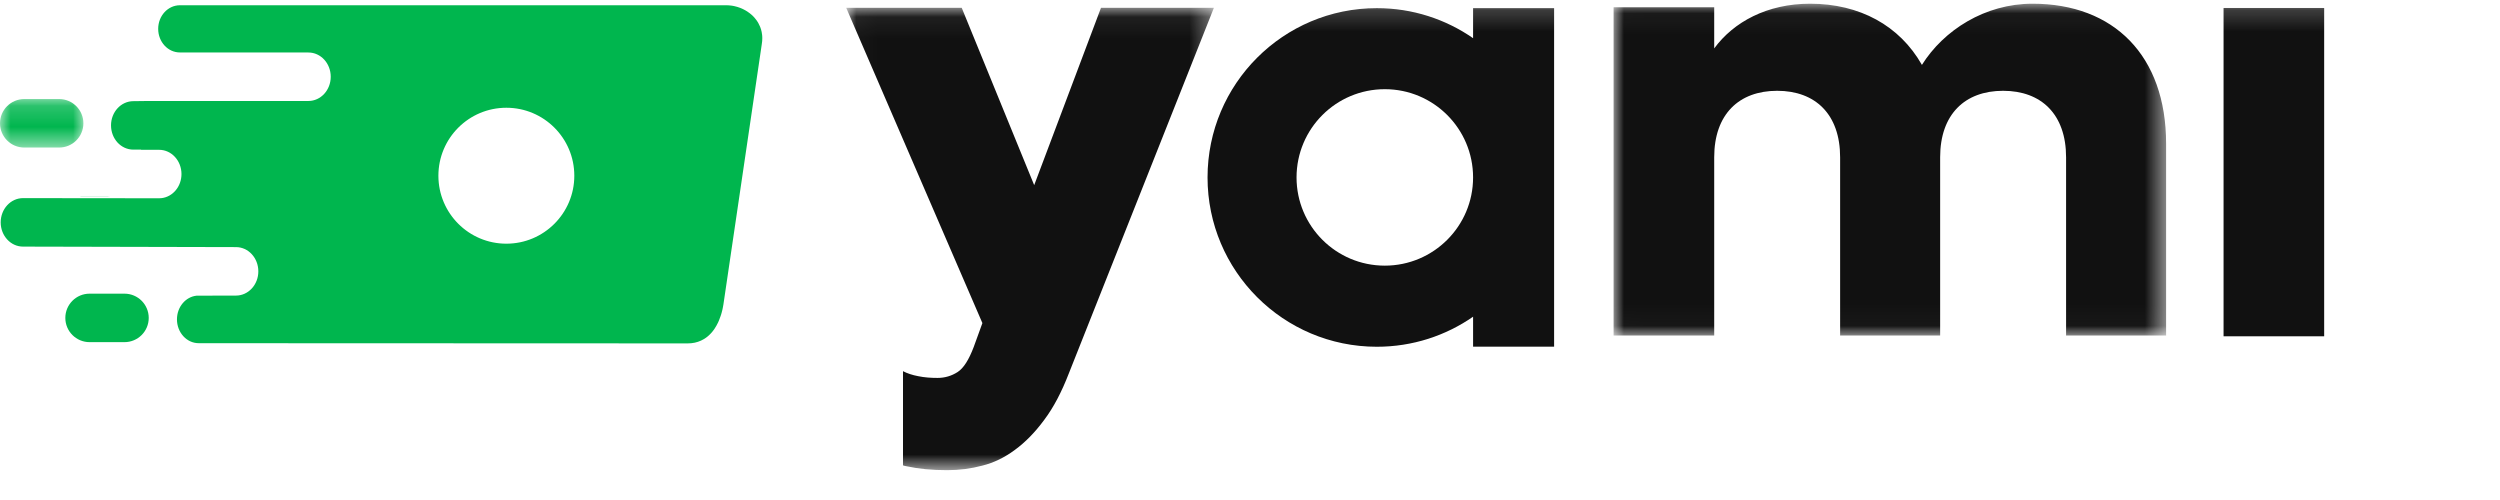
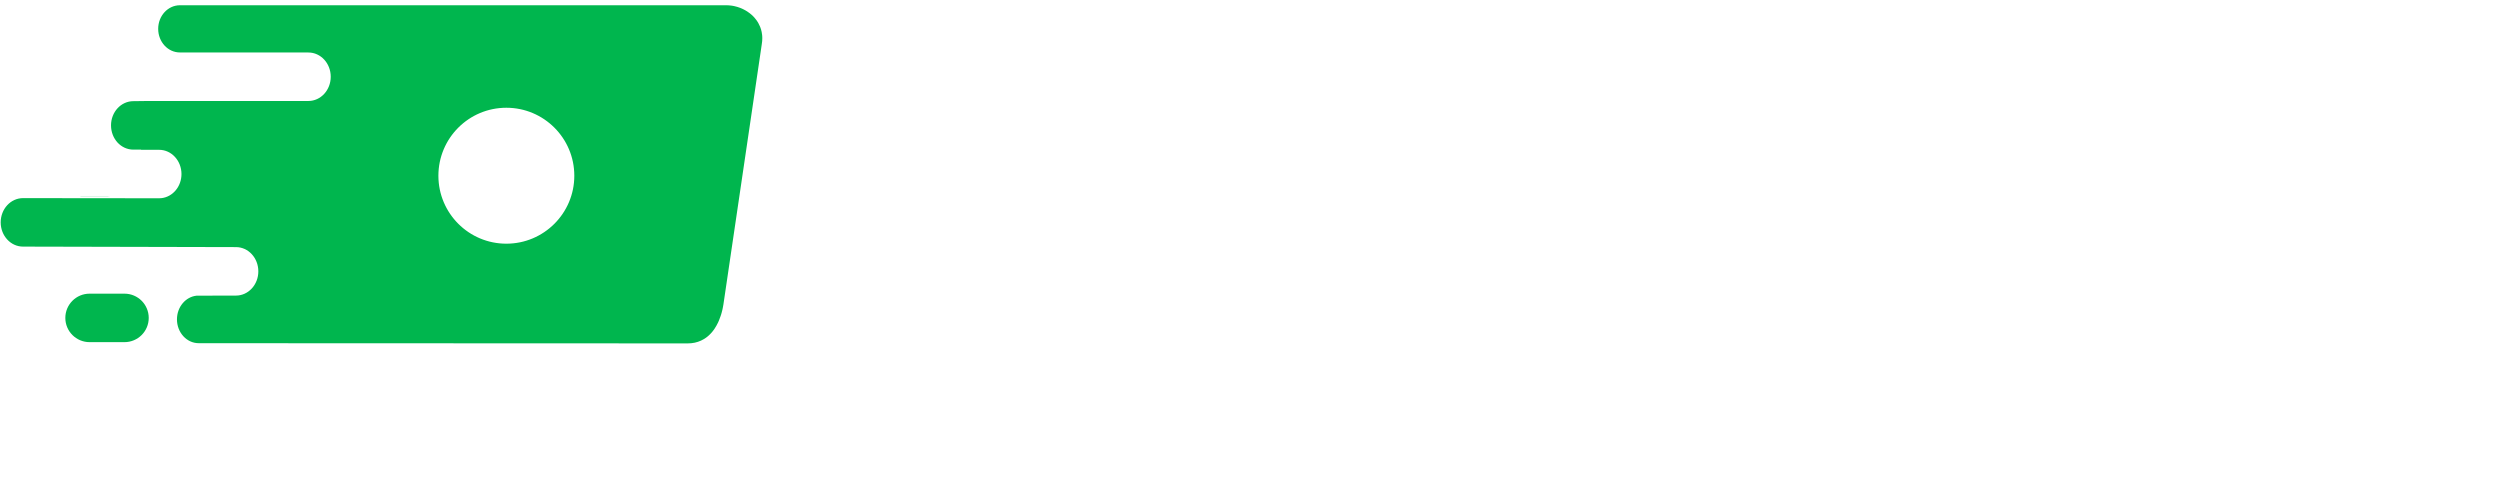
<svg xmlns="http://www.w3.org/2000/svg" xmlns:xlink="http://www.w3.org/1999/xlink" width="120px" height="24px" viewBox="0 0 120 24" version="1.1">
  <title>yami-logo</title>
  <defs>
-     <polygon id="path-1" points="0 0.169 4.003 0.169 4.003 2.496 0 2.496" />
-     <polygon id="path-3" points="0.025 0.063 17.674 0.063 17.674 22.255 0.025 22.255" />
    <polygon id="path-5" points="0.004 0.043 26.525 0.043 26.525 15.972 0.004 15.972" />
-     <polygon id="path-7" points="0 22.568 119.837 22.568 119.837 0.178 0 0.178" />
  </defs>
  <g id="Page-1" stroke="none" stroke-width="1" fill="none" fill-rule="evenodd">
    <g id="Landing-Page--D" transform="translate(-63, -32)">
      <g id="yami-logo" transform="translate(63, 32)">
        <g id="logo-icon" transform="translate(0.033, 0.252)" fill="#00B64E">
          <path d="M5.271,9.158 C5.229,9.163 5.186,9.165 5.142,9.165 L3.829,9.165 L3.83,9.158 L5.271,9.158 Z" id="Fill-1" />
          <path d="M24.272,11.445 C22.47,11.445 21.01,9.984 21.01,8.183 C21.01,6.38 22.47,4.92 24.272,4.92 C26.073,4.92 27.534,6.38 27.534,8.183 C27.534,9.984 26.073,11.445 24.272,11.445 M36.555,1.512 L36.555,1.507 C36.554,1.482 36.552,1.458 36.55,1.434 C36.545,1.384 36.538,1.336 36.528,1.289 C36.528,1.287 36.528,1.285 36.527,1.282 C36.518,1.241 36.508,1.2 36.497,1.161 C36.495,1.156 36.494,1.152 36.493,1.148 C36.486,1.126 36.479,1.105 36.471,1.084 C36.471,1.084 36.471,1.083 36.471,1.082 C36.463,1.061 36.455,1.039 36.446,1.019 C36.423,0.963 36.396,0.908 36.367,0.856 C36.358,0.84 36.349,0.825 36.339,0.809 C36.327,0.79 36.316,0.772 36.303,0.754 C36.293,0.739 36.282,0.723 36.271,0.708 C36.245,0.671 36.216,0.635 36.185,0.601 C36.175,0.59 36.165,0.578 36.155,0.568 C36.141,0.552 36.127,0.537 36.112,0.522 C36.099,0.51 36.087,0.498 36.075,0.486 C36.001,0.418 35.92,0.355 35.834,0.299 C35.83,0.297 35.826,0.293 35.821,0.291 C35.799,0.276 35.776,0.262 35.752,0.249 C35.717,0.229 35.681,0.21 35.645,0.192 C35.621,0.18 35.596,0.169 35.572,0.158 C35.57,0.157 35.569,0.157 35.567,0.156 C35.544,0.146 35.521,0.137 35.497,0.127 C35.409,0.093 35.319,0.065 35.226,0.045 C35.201,0.039 35.175,0.034 35.15,0.029 C35.127,0.025 35.102,0.021 35.079,0.018 C34.994,0.006 34.908,1.95399252e-14 34.823,1.95399252e-14 L8.604,1.95399252e-14 C8.027,1.95399252e-14 7.56,0.507 7.56,1.133 C7.56,1.446 7.676,1.729 7.865,1.934 C8.054,2.14 8.315,2.266 8.604,2.266 L14.735,2.266 L14.771,2.268 C15.066,2.268 15.335,2.398 15.529,2.609 C15.723,2.82 15.842,3.111 15.842,3.432 C15.842,4.074 15.363,4.595 14.771,4.595 L7.084,4.595 L6.368,4.604 C5.775,4.604 5.296,5.125 5.296,5.767 C5.296,6.088 5.416,6.379 5.609,6.59 C5.803,6.8 6.072,6.93 6.368,6.93 L6.739,6.93 L6.738,6.939 L7.606,6.939 C7.902,6.939 8.17,7.069 8.364,7.28 C8.558,7.491 8.678,7.782 8.678,8.102 C8.678,8.701 8.261,9.194 7.725,9.258 C7.686,9.263 7.646,9.265 7.606,9.265 L1.072,9.258 C0.48,9.258 -5.32907052e-14,9.779 -5.32907052e-14,10.422 C-5.32907052e-14,10.743 0.12,11.033 0.314,11.244 C0.508,11.455 0.775,11.585 1.072,11.585 L11.294,11.609 C11.591,11.609 11.859,11.739 12.053,11.95 C12.247,12.161 12.367,12.452 12.367,12.773 C12.367,13.415 11.887,13.936 11.294,13.936 L9.406,13.94 C8.876,13.994 8.461,14.482 8.461,15.078 C8.461,15.394 8.578,15.679 8.767,15.886 C8.956,16.093 9.216,16.221 9.505,16.221 L10.681,16.222 L32.978,16.231 C33.214,16.231 33.428,16.184 33.618,16.096 C33.663,16.076 33.706,16.053 33.748,16.027 C33.765,16.018 33.782,16.007 33.799,15.996 C33.802,15.994 33.806,15.992 33.809,15.989 C33.824,15.98 33.839,15.969 33.853,15.959 C33.871,15.947 33.887,15.933 33.905,15.92 C33.916,15.911 33.927,15.903 33.938,15.893 C33.945,15.887 33.953,15.881 33.959,15.875 C33.973,15.863 33.987,15.851 34,15.839 L34.012,15.827 C34.03,15.811 34.048,15.793 34.065,15.775 C34.083,15.756 34.102,15.737 34.12,15.716 C34.135,15.699 34.15,15.681 34.164,15.663 C34.168,15.658 34.172,15.653 34.176,15.649 C34.192,15.629 34.206,15.609 34.221,15.589 C34.222,15.588 34.223,15.588 34.224,15.587 C34.24,15.565 34.255,15.542 34.271,15.518 C34.33,15.429 34.384,15.333 34.433,15.23 C34.447,15.199 34.461,15.168 34.475,15.135 C34.505,15.066 34.532,14.994 34.556,14.919 C34.565,14.895 34.573,14.869 34.581,14.844 C34.59,14.813 34.599,14.782 34.608,14.75 C34.614,14.729 34.619,14.708 34.624,14.686 C34.627,14.675 34.631,14.664 34.633,14.652 C34.638,14.633 34.642,14.614 34.647,14.594 C34.654,14.562 34.661,14.528 34.667,14.494 C34.675,14.455 34.683,14.415 34.689,14.374 L36.395,2.802 L36.464,2.335 L36.534,1.857 C36.55,1.763 36.557,1.672 36.557,1.584 C36.557,1.56 36.556,1.536 36.555,1.512" id="Fill-3" />
          <path d="M4.266,16.171 L5.943,16.171 C6.585,16.171 7.106,15.65 7.106,15.008 C7.106,14.365 6.585,13.844 5.943,13.844 L4.266,13.844 C3.624,13.844 3.103,14.365 3.103,15.008 C3.103,15.65 3.624,16.171 4.266,16.171" id="Fill-5" />
        </g>
        <g id="Group-9" transform="translate(0, 4.586)">
          <mask id="mask-2" fill="white">
            <use xlink:href="#path-1" />
          </mask>
          <g id="Clip-8" />
-           <path d="M2.84,2.496 L1.163,2.496 C0.521,2.496 -8.90207715e-05,1.975 -8.90207715e-05,1.332 C-8.90207715e-05,0.69 0.521,0.169 1.163,0.169 L2.84,0.169 C3.482,0.169 4.003,0.69 4.003,1.332 C4.003,1.975 3.482,2.496 2.84,2.496" id="Fill-7" fill="#00B64E" mask="url(#mask-2)" />
+           <path d="M2.84,2.496 L1.163,2.496 C0.521,2.496 -8.90207715e-05,1.975 -8.90207715e-05,1.332 L2.84,0.169 C3.482,0.169 4.003,0.69 4.003,1.332 C4.003,1.975 3.482,2.496 2.84,2.496" id="Fill-7" fill="#00B64E" mask="url(#mask-2)" />
        </g>
        <g id="Group-19" transform="translate(40.593, 0.313)">
          <mask id="mask-4" fill="white">
            <use xlink:href="#path-3" />
          </mask>
          <g id="Clip-18" />
-           <path d="M12.254,0.063 L9.048,8.574 L5.57,0.063 L0.025,0.063 L6.562,15.195 L6.145,16.344 C5.915,16.95 5.664,17.357 5.372,17.545 C5.079,17.733 4.756,17.827 4.411,17.827 C4.087,17.827 3.784,17.806 3.482,17.744 C3.2,17.691 2.949,17.608 2.751,17.503 L2.751,22.025 C2.803,22.046 2.855,22.056 2.918,22.067 C3.492,22.192 4.139,22.255 4.871,22.255 C5.455,22.255 6.019,22.182 6.562,22.036 C7.105,21.9 7.627,21.649 8.118,21.284 C8.62,20.918 9.09,20.438 9.528,19.843 C9.977,19.247 10.364,18.506 10.708,17.618 L17.674,0.063 L12.254,0.063 Z" id="Fill-17" fill="#111111" mask="url(#mask-4)" />
        </g>
        <g id="Group-22" transform="translate(77.448, 0.135)">
          <mask id="mask-6" fill="white">
            <use xlink:href="#path-5" />
          </mask>
          <g id="Clip-21" />
-           <path d="M21.724,7.415 C21.724,5.353 20.537,4.223 18.701,4.223 C16.866,4.223 15.679,5.353 15.679,7.415 L15.679,15.972 L10.878,15.972 L10.878,7.415 C10.878,5.353 9.692,4.223 7.856,4.223 C6.02,4.223 4.834,5.353 4.834,7.415 L4.834,15.972 L0.004,15.972 L0.004,0.213 L4.834,0.213 L4.834,2.189 C5.766,0.918 7.376,0.043 9.438,0.043 C11.81,0.043 13.731,1.088 14.804,2.98 C15.849,1.314 17.826,0.043 20.114,0.043 C24.011,0.043 26.525,2.528 26.525,6.765 L26.525,15.972 L21.724,15.972 L21.724,7.415 Z" id="Fill-20" fill="#111111" mask="url(#mask-6)" />
        </g>
        <mask id="mask-8" fill="white">
          <use xlink:href="#path-7" />
        </mask>
        <g id="Clip-24" />
        <polygon id="Fill-23" fill="#111111" mask="url(#mask-8)" points="106.731 16.142 111.56 16.142 111.56 0.383 106.731 0.383" />
        <path d="M66.471,12.751 C64.13,12.751 62.234,10.854 62.234,8.518 C62.234,6.177 64.13,4.281 66.471,4.281 C68.811,4.281 70.708,6.177 70.708,8.518 C70.708,10.854 68.811,12.751 66.471,12.751 L66.471,12.751 Z M70.708,0.391 L70.708,1.833 C69.396,0.923 67.805,0.391 66.088,0.391 C61.599,0.391 57.962,4.028 57.962,8.518 C57.962,13.003 61.599,16.644 66.088,16.644 C67.805,16.644 69.396,16.112 70.708,15.202 L70.708,16.64 L74.597,16.64 L74.597,0.391 L70.708,0.391 Z" id="Fill-25" fill="#111111" mask="url(#mask-8)" />
      </g>
    </g>
  </g>
</svg>